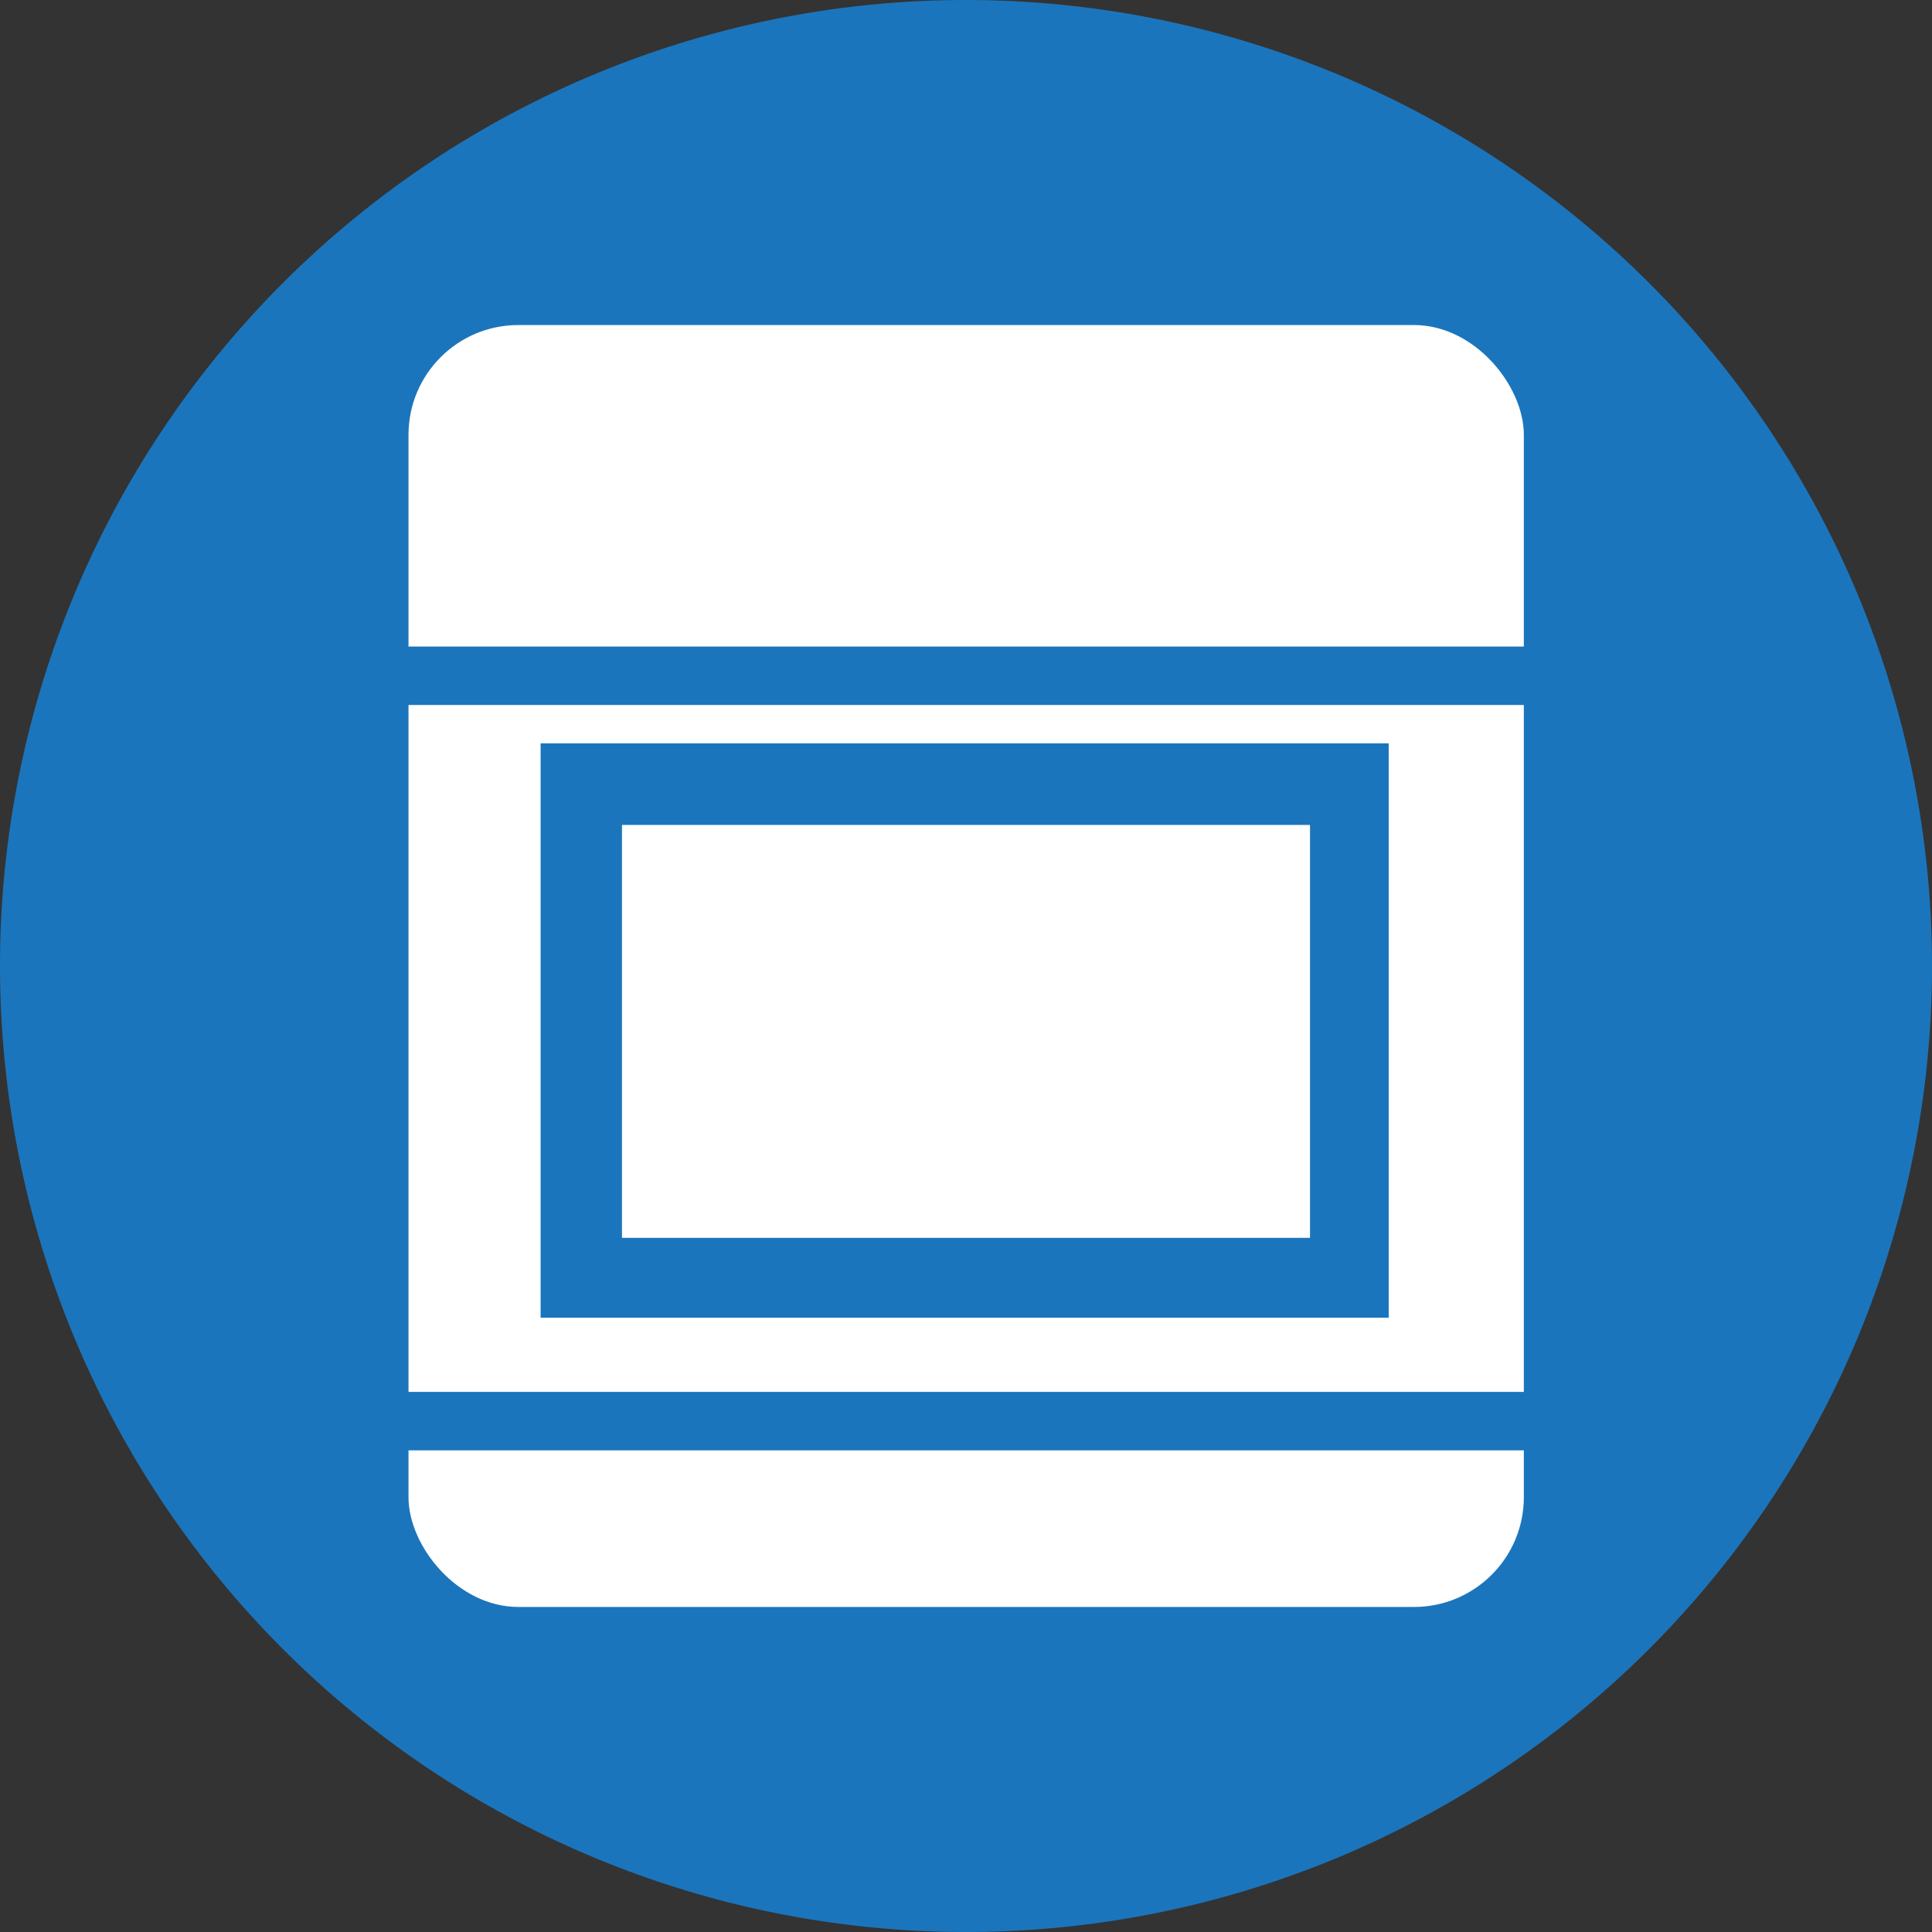
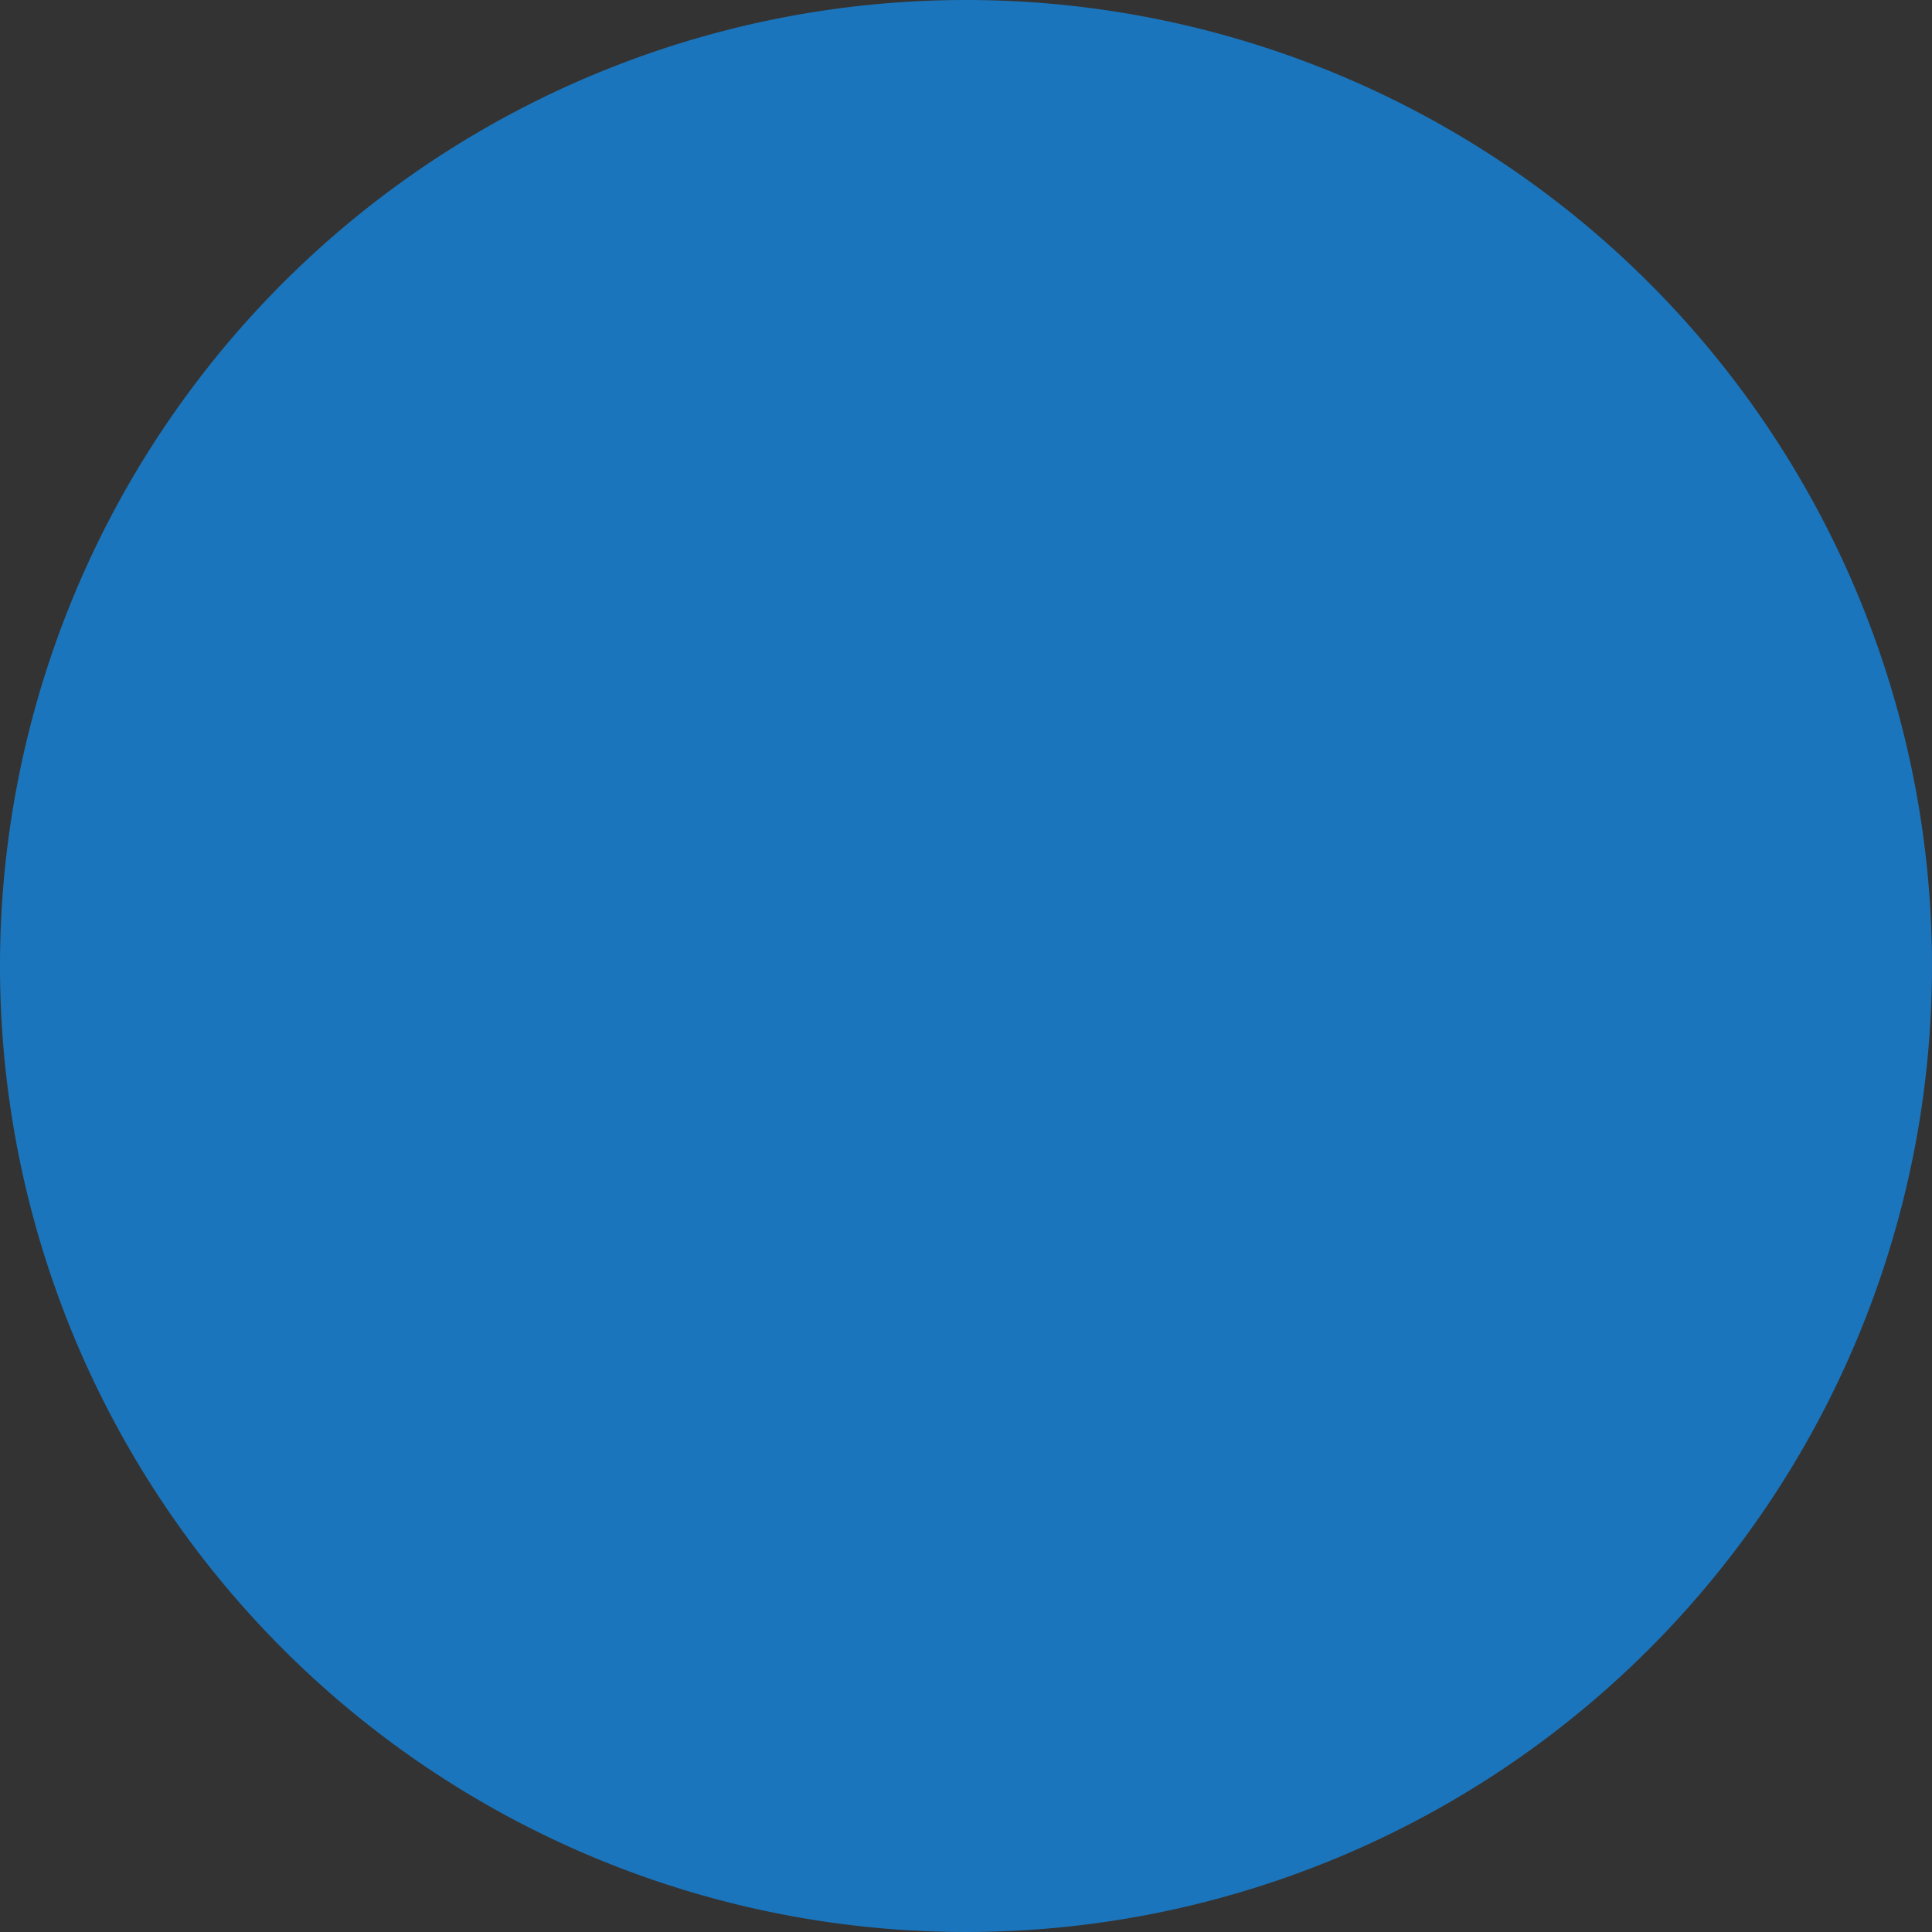
<svg xmlns="http://www.w3.org/2000/svg" viewBox="0 0 57.18 57.18">
  <rect x="0" y="0" width="57.18" height="57.18" fill="#333333" stroke="none" />
  <title>signs_graphics</title>
  <g id="Layer_2" data-name="Layer 2">
    <g id="Layer_1-2" data-name="Layer 1">
      <path d="M0,28.59A28.59,28.59,0,1,1,28.59,57.18,28.59,28.59,0,0,1,0,28.59" fill="#1b75bc" />
-       <rect x="12.09" y="9.62" width="33.01" height="37.94" rx="3.25" ry="3.25" fill="#fff" />
-       <path d="M38.77,36.63H18.41V24.42H38.77ZM41.14,22H16V39h25.1V22Z" fill="#1b75bc" />
-       <line x1="10.4" y1="42.06" x2="46.78" y2="42.06" fill="none" stroke="#1b75bc" stroke-miterlimit="10" stroke-width="1.73" />
+       <path d="M38.77,36.63H18.41V24.42H38.77ZH16V39h25.1V22Z" fill="#1b75bc" />
      <line x1="10.4" y1="20" x2="46.78" y2="20" fill="none" stroke="#1b75bc" stroke-miterlimit="10" stroke-width="1.73" />
-       <rect x="18.41" y="24.42" width="20.36" height="12.21" fill="#fff" />
    </g>
  </g>
</svg>